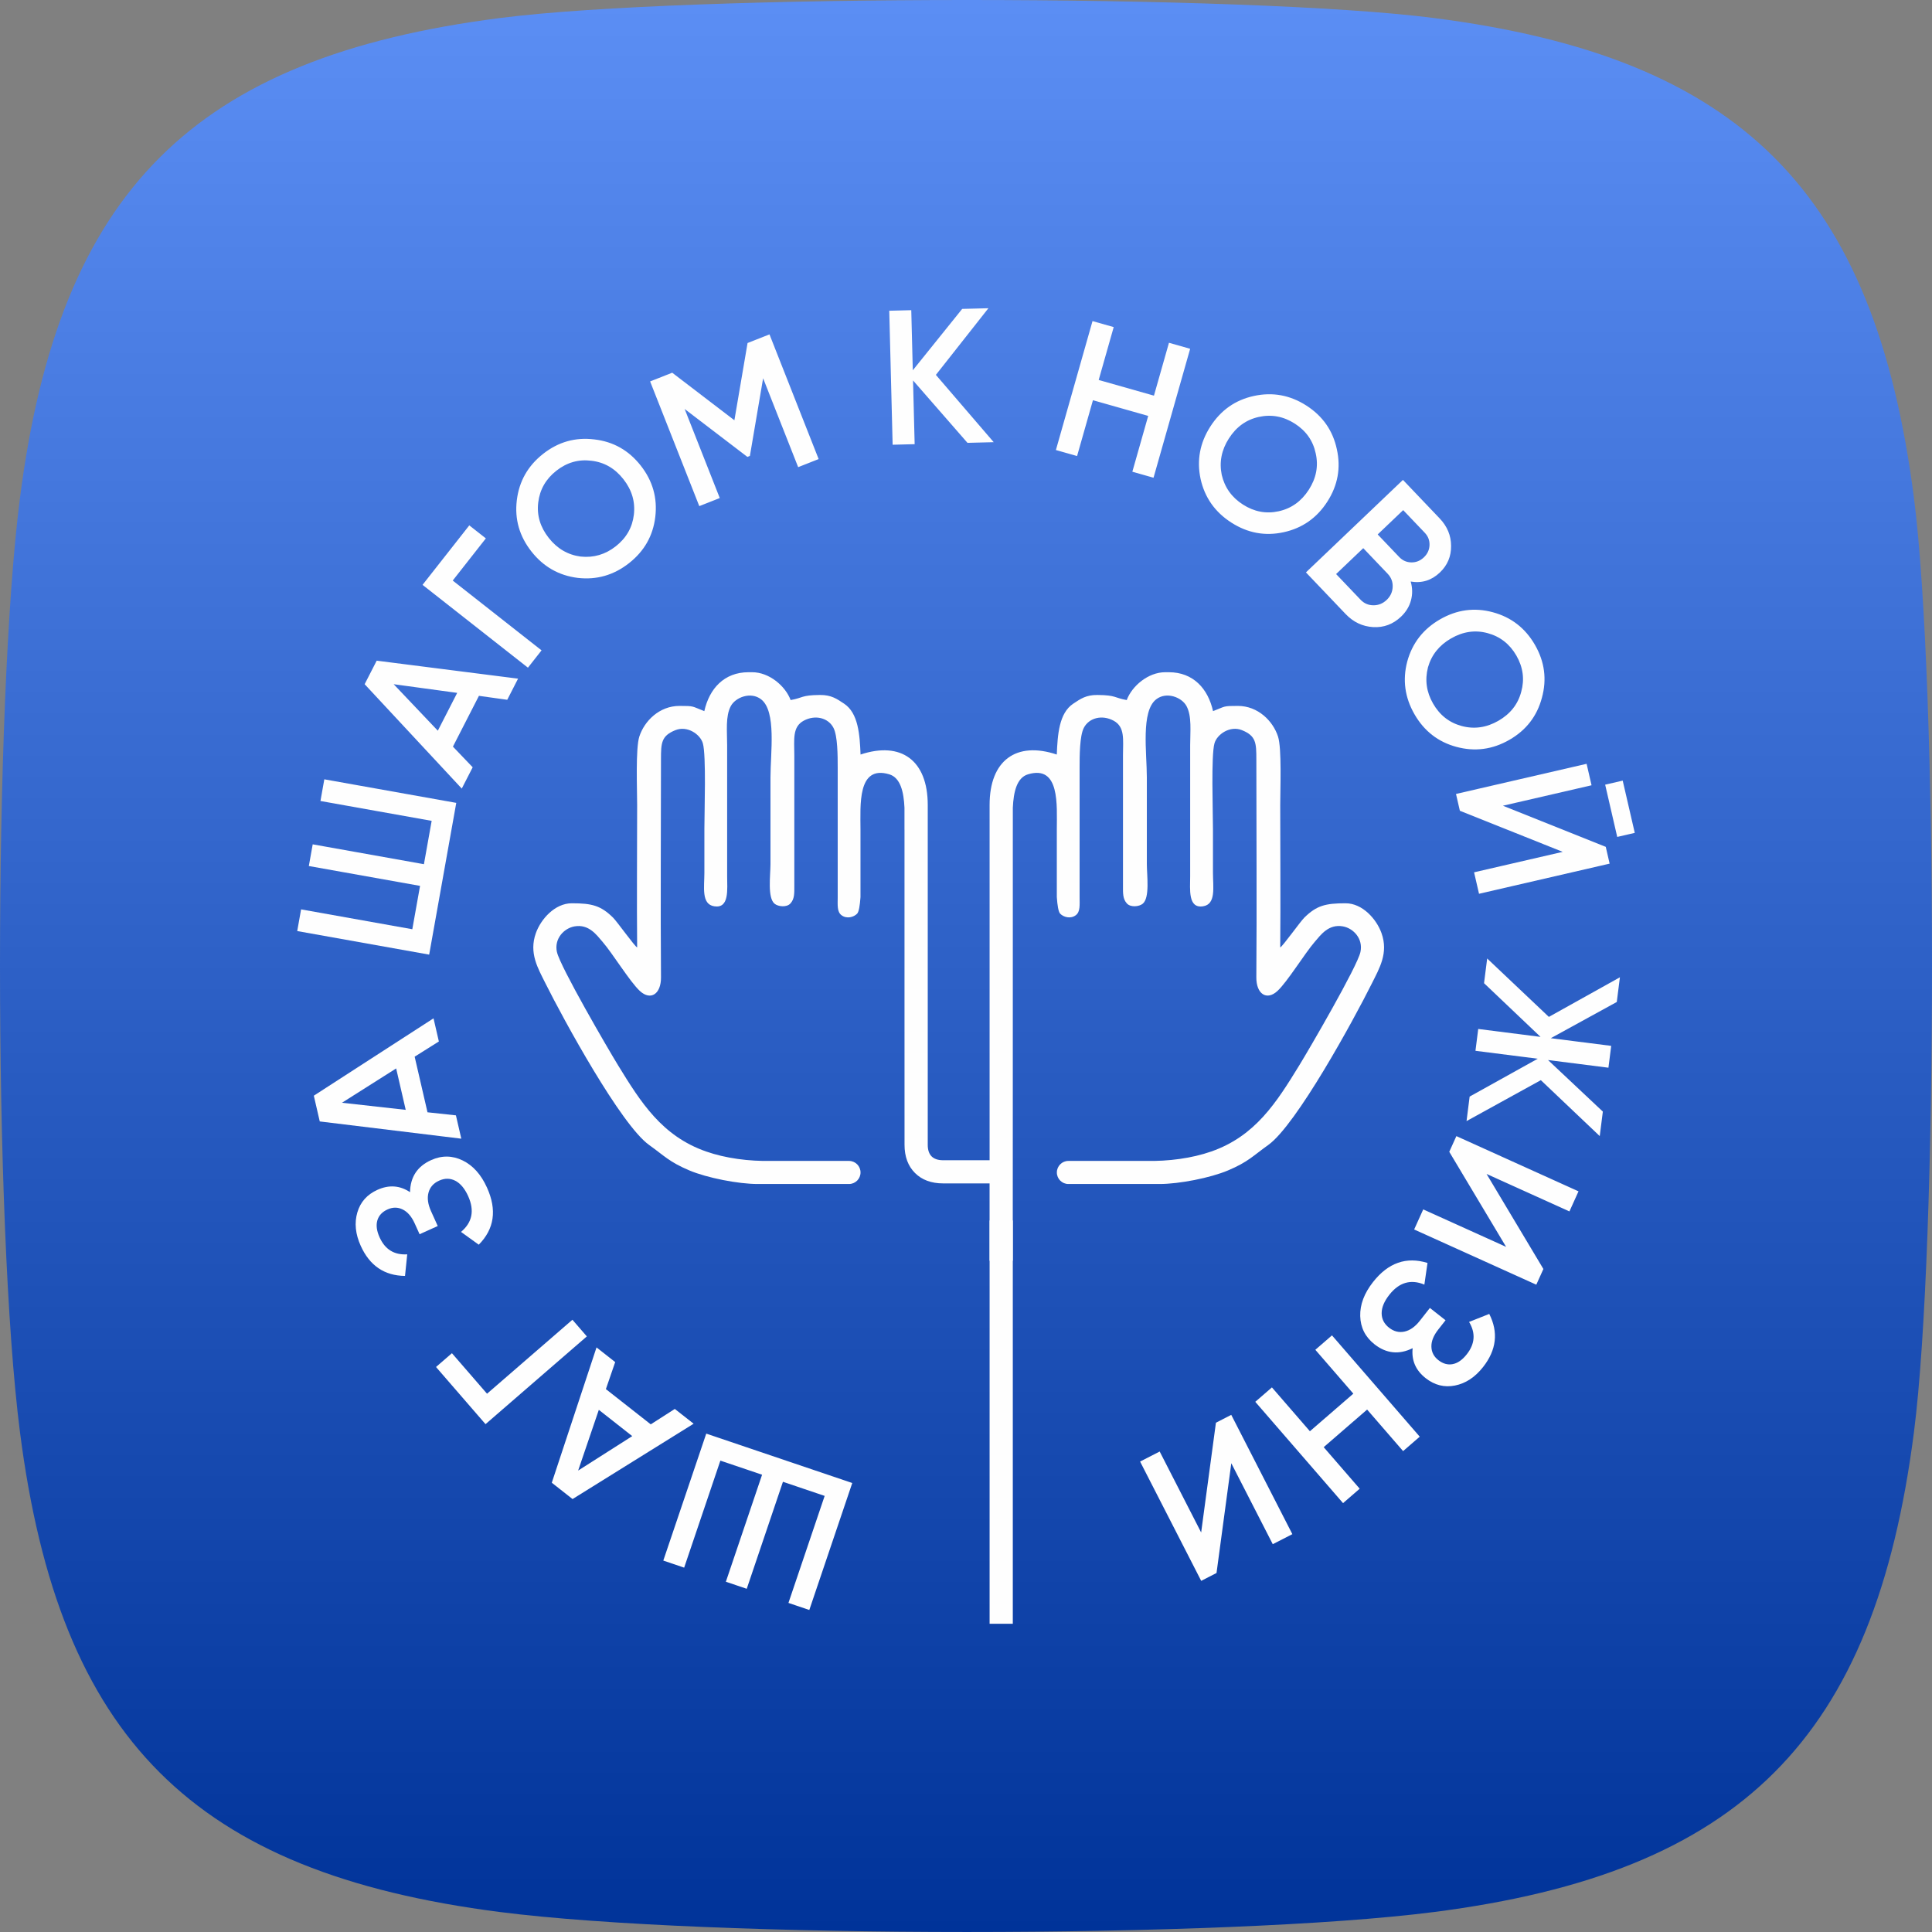
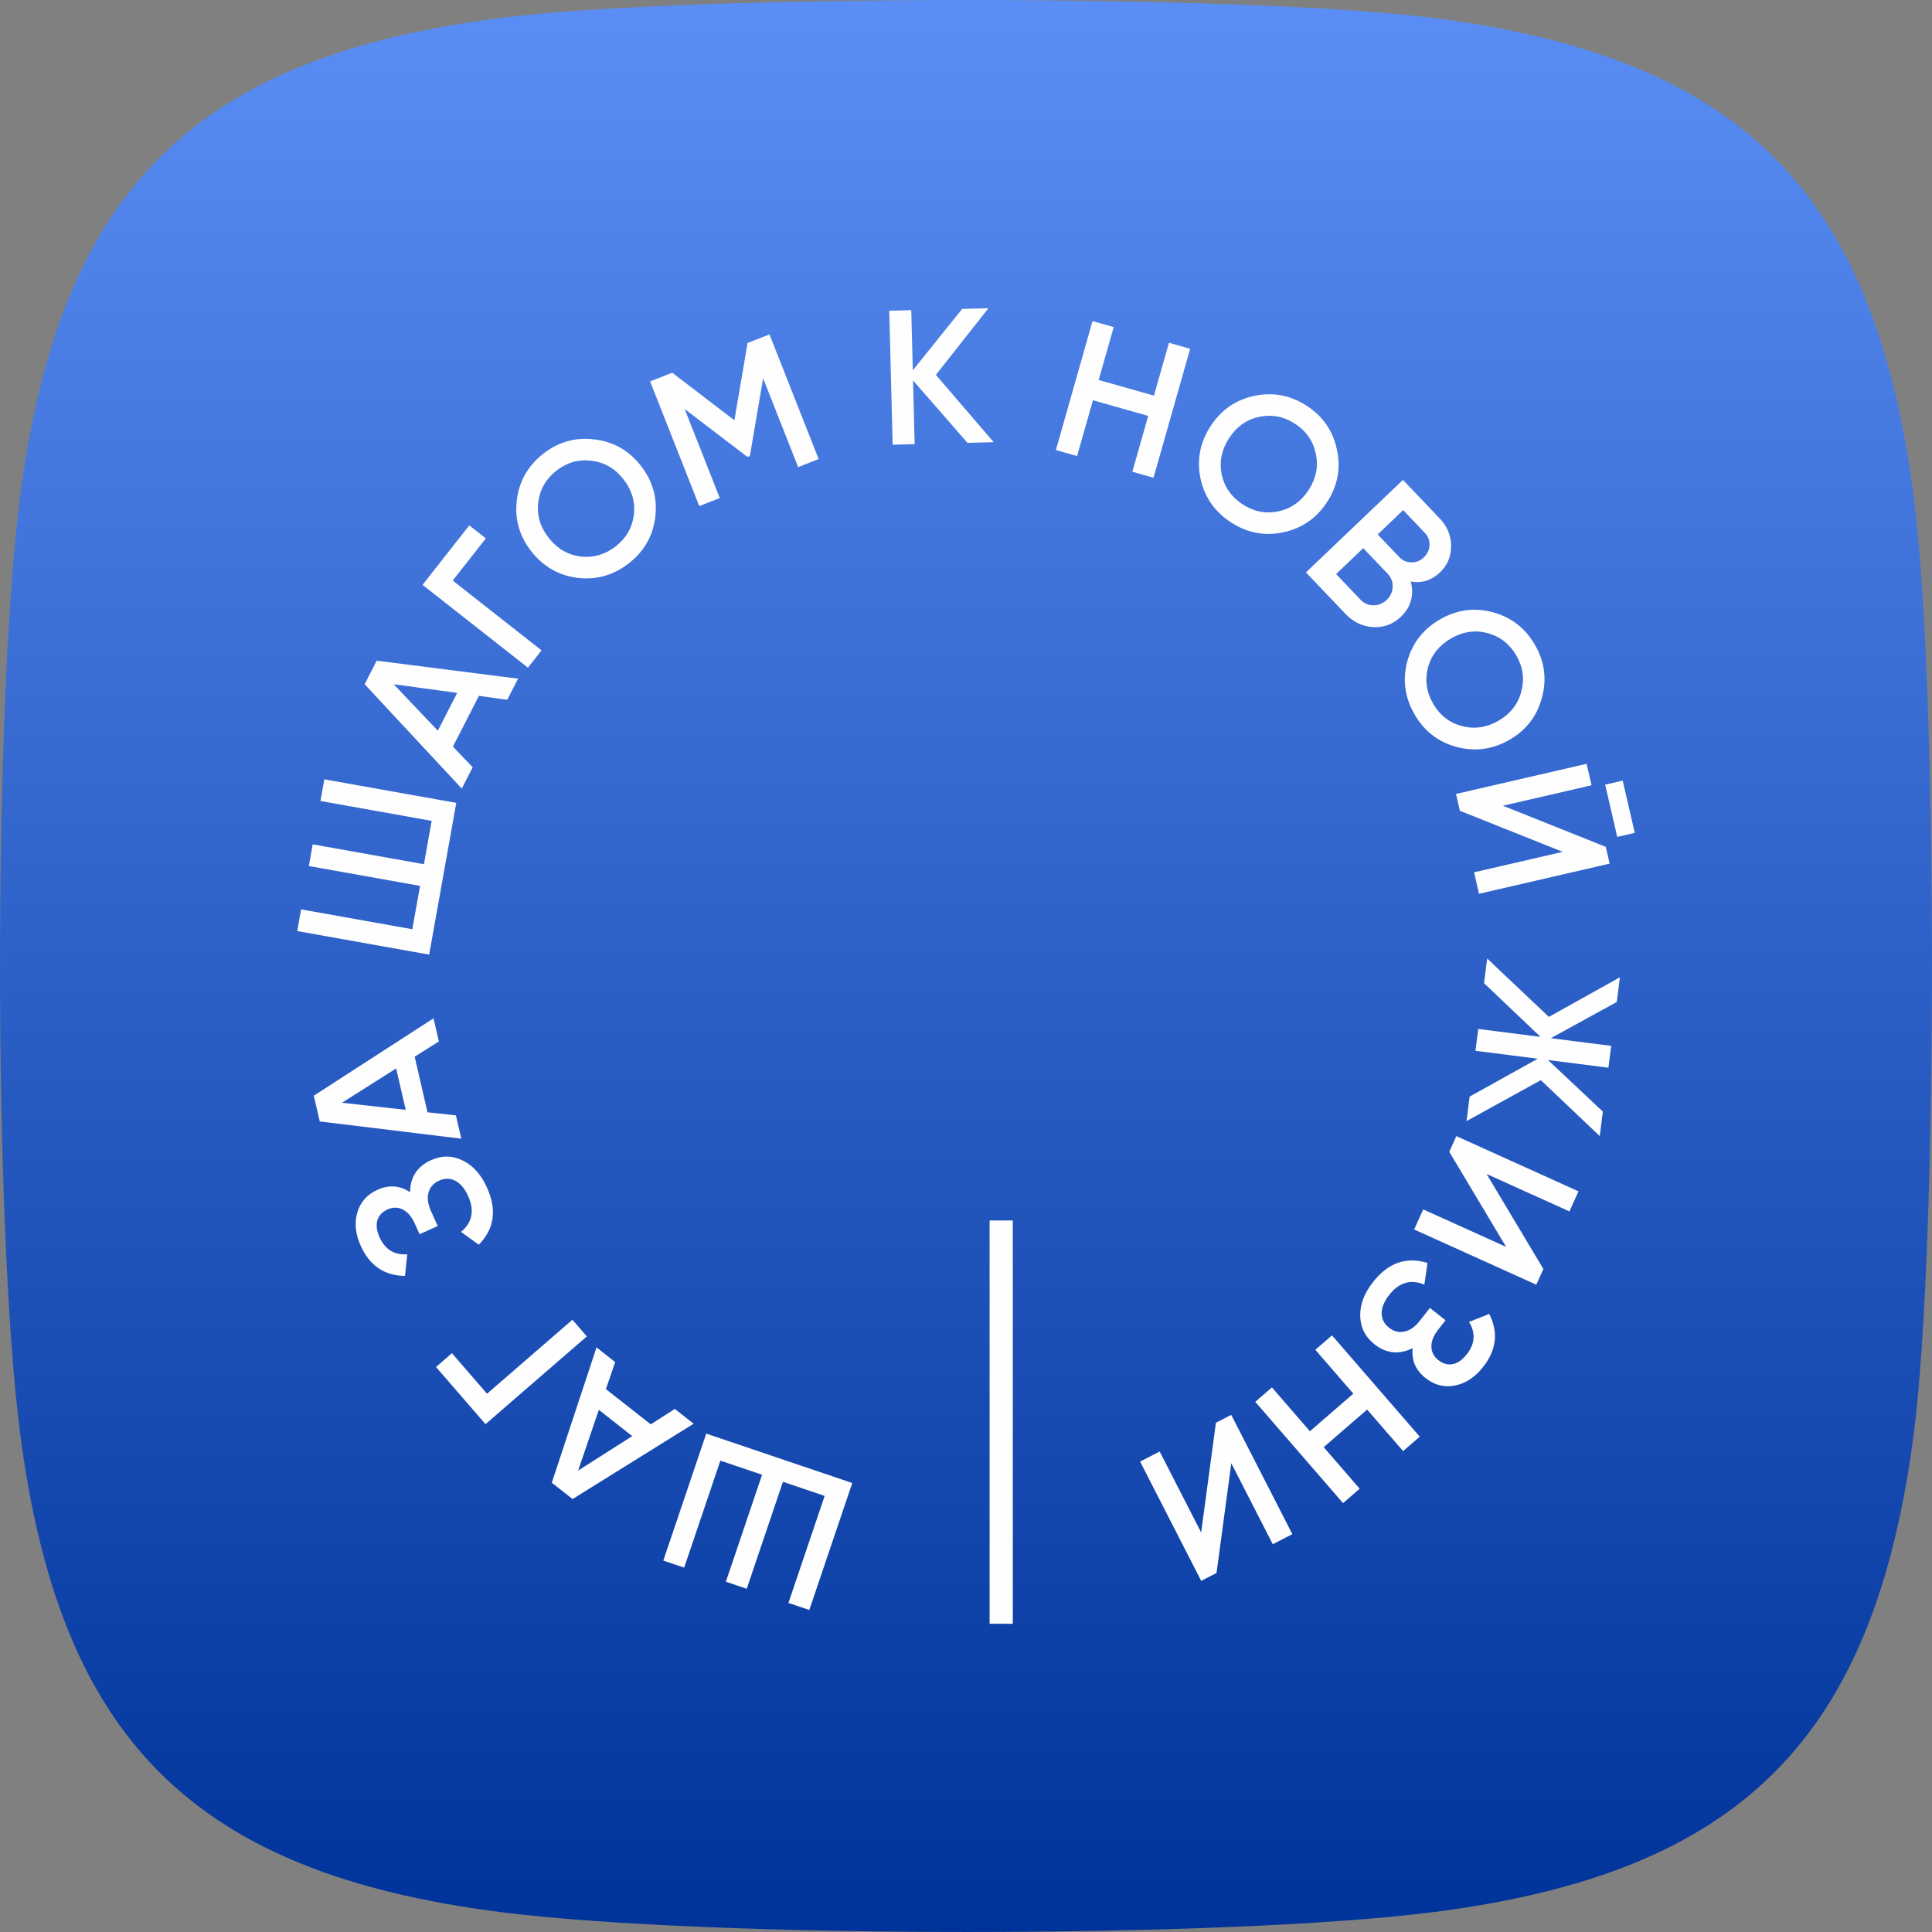
<svg xmlns="http://www.w3.org/2000/svg" xml:space="preserve" width="137.583mm" height="137.583mm" version="1.1" style="shape-rendering:geometricPrecision; text-rendering:geometricPrecision; image-rendering:optimizeQuality; fill-rule:evenodd; clip-rule:evenodd" viewBox="0 0 1324.24 1324.24">
  <rect x="0" y="0" width="1324.24" height="1324.24" fill="#808080" stroke="none" />
  <defs>
    <style type="text/css"> .fil1 {fill:#FEFEFE} .fil2 {fill:#FEFEFE;fill-rule:nonzero} .fil0 {fill:url(#id0)} </style>
    <linearGradient id="id0" gradientUnits="userSpaceOnUse" x1="724.96" y1="1324.17" x2="724.96" y2="-157.29">
      <stop offset="0" style="stop-opacity:1; stop-color:#003399" />
      <stop offset="1" style="stop-opacity:1; stop-color:#6699FF" />
    </linearGradient>
  </defs>
  <g id="Слой_x0020_1">
    <g id="_2003471091792">
      <path class="fil0" d="M109.38 108.05c-52.58,52.58 -82.21,128.06 -95.7,233.32 -18.24,142.4 -18.24,497.76 0,640.16 26.97,210.46 118.55,302.05 329.02,329.02 142.4,18.24 497.76,18.24 640.16,0 210.46,-26.97 302.05,-118.55 329.02,-329.02 16.47,-128.58 16.47,-511.58 0,-640.16 -26.97,-210.46 -118.55,-302.05 -329.02,-329.02 -128.58,-16.47 -511.58,-16.47 -640.16,0 -105.23,13.48 -180.77,43.12 -233.32,95.7z" />
      <g id="_2304484745440">
-         <path class="fil1" d="M381.73 652.57c-2.01,-9.2 4.87,-16.33 12.03,-17.6 9.84,-1.75 15.18,5.89 19.18,10.5 7,8.07 18.84,27.53 25.69,33.82 7.39,6.78 14.52,1.99 14.43,-9.42 -0.39,-49.26 -0.01,-99.94 -0.01,-149.35 -0,-11.31 0.2,-16.15 9.88,-20.05 8.11,-3.27 17.01,2.75 18.82,9.01 2.39,8.27 1.05,46.81 1.05,58.71 0,9.98 0,19.97 0,29.95 0,9.9 -2.24,21.64 6.77,23.06 10.5,1.65 8.83,-11.81 8.83,-20.52l0 -89.86c0,-9.6 -1.23,-19.89 2.51,-26.86 3.24,-6.04 13.72,-10.09 20.77,-4.63 10.61,8.23 6.42,36.69 6.42,53.42 0,19.83 0,39.65 0,59.49 0,7.74 -2.19,23.09 2.83,27.21 2.45,2.01 8.21,2.63 10.8,-0.15 2.93,-3.13 2.72,-7.16 2.71,-12.29l0 -89.44c0,-10.63 -1.5,-19.35 6.51,-23.63 7.87,-4.2 16.79,-1.93 20.34,4.96 2.84,5.5 2.89,19.05 2.89,27.1l0 89.02c-0,5.08 -0.55,9.84 2.51,12.22 3.68,2.86 8.55,1.36 10.8,-0.98 1.2,-1.24 1.9,-5.57 2.3,-11.37l0 -46.28c0,-16.65 -2.26,-44.45 19.72,-37.88 7.65,2.29 9.93,11.93 10.43,22.9l0 14.98 0.02 0 0 112.5 0.02 103.53c0,8.13 2.38,14.57 7.15,19.34 4.77,4.77 11.22,7.15 19.34,7.15l31.8 0 0 53 15.9 0 0.03 -200.95 0 0 0 -94.58 0.01 0 0 -14.98c0.49,-10.98 2.78,-20.62 10.43,-22.9 21.97,-6.57 19.72,21.23 19.72,37.88l0 46.28c0.4,5.8 1.1,10.12 2.3,11.37 2.25,2.34 7.13,3.84 10.8,0.98 3.06,-2.38 2.51,-7.14 2.51,-12.22l0 -89.01c0,-8.05 0.05,-21.61 2.89,-27.11 3.56,-6.89 12.47,-9.16 20.34,-4.96 8.02,4.28 6.51,13 6.51,23.63l-0 89.44c-0.01,5.13 -0.21,9.16 2.72,12.29 2.59,2.78 8.35,2.16 10.8,0.15 5.02,-4.11 2.83,-19.47 2.83,-27.21 0,-19.83 0,-39.66 0,-59.49 0,-16.73 -4.19,-45.2 6.42,-53.42 7.05,-5.47 17.53,-1.41 20.77,4.63 3.74,6.97 2.51,17.26 2.51,26.86l0 89.86c0,8.71 -1.66,22.17 8.84,20.52 9.02,-1.41 6.78,-13.15 6.78,-23.06 0,-9.99 0,-19.97 0,-29.95 0,-11.9 -1.35,-50.44 1.04,-58.71 1.81,-6.26 10.71,-12.28 18.82,-9.01 9.68,3.9 9.88,8.74 9.88,20.05 -0,49.41 0.38,100.09 -0.01,149.35 -0.09,11.4 7.04,16.19 14.43,9.41 6.85,-6.29 18.69,-25.75 25.69,-33.82 4,-4.61 9.34,-12.24 19.19,-10.5 7.16,1.27 14.04,8.4 12.04,17.6 -2.18,10 -34.97,66.34 -41.88,77.59 -15.62,25.46 -30.08,48.5 -60.28,59.09 -13.47,4.72 -29.37,6.8 -44.93,6.49l-53.08 0c-4.37,0 -7.91,3.54 -7.91,7.91 0,4.37 3.54,7.91 7.91,7.91l0 0 62.57 0c13.26,0 34.7,-4.18 46.79,-9.29 13.89,-5.86 17.16,-10 27.62,-17.46 19.3,-13.78 58.65,-85.92 70.92,-110.52 5.37,-10.77 11.54,-21.05 6.73,-34.64 -3.39,-9.58 -13.01,-20.52 -24.65,-20.51 -13.78,0 -19.84,1.55 -28.26,9.82 -2.77,2.72 -14.96,19.89 -16.53,20.43 0.29,-32.48 0,-65.13 0,-97.63 0,-11.01 1.13,-38.8 -1.51,-46.91 -3.46,-10.64 -13.7,-20.99 -27.53,-20.99 -10.41,0 -8.23,0.2 -17.01,3.58 -3.44,-15.45 -13.61,-26.65 -30.24,-26.67l-2.53 -0c-11.67,-0.01 -22.8,9.44 -26.39,19.08 -8.55,-1.48 -7.06,-3.37 -20.04,-3.49 -7.9,-0.07 -11.69,2.7 -16.63,5.98 -9.72,6.46 -10.71,21.12 -11.27,34.85 -27.78,-9.26 -46.07,3.97 -46.05,34.57l0 243.51 -31.8 0c-7.07,0 -10.6,-3.53 -10.6,-10.6 0,-77.64 0.03,-155.27 0,-232.91 0.02,-30.6 -18.27,-43.83 -46.05,-34.57 -0.55,-13.73 -1.55,-28.39 -11.26,-34.85 -4.94,-3.28 -8.74,-6.05 -16.63,-5.98 -12.97,0.12 -11.48,2.01 -20.04,3.49 -3.59,-9.65 -14.72,-19.1 -26.39,-19.08l-2.53 0c-16.62,0.02 -26.8,11.22 -30.24,26.67 -8.79,-3.38 -6.6,-3.58 -17.01,-3.58 -13.83,0 -24.07,10.35 -27.53,20.99 -2.64,8.11 -1.5,35.89 -1.5,46.91 0,32.5 -0.3,65.15 -0,97.63 -1.57,-0.54 -13.76,-17.71 -16.53,-20.43 -8.42,-8.27 -14.48,-9.82 -28.26,-9.82 -11.64,-0 -21.26,10.94 -24.65,20.51 -4.81,13.59 1.35,23.86 6.73,34.64 12.28,24.6 51.62,96.74 70.92,110.52 10.46,7.46 13.73,11.6 27.62,17.46 12.1,5.1 33.53,9.29 46.79,9.29l62.58 0 0 0c4.37,0 7.91,-3.54 7.91,-7.91 0,-4.37 -3.54,-7.91 -7.91,-7.91l-53.08 0c-15.55,0.31 -31.46,-1.77 -44.93,-6.49 -30.21,-10.58 -44.66,-33.62 -60.29,-59.09 -6.9,-11.25 -39.69,-67.59 -41.87,-77.59l0 0z" />
        <path class="fil2" d="M493.76 1001.15l-24.82 73.35 -14.3 -4.84 29.44 -87.03 100.08 33.86 -29.44 87.03 -14.3 -4.84 24.82 -73.35 -28.59 -9.68 -24.82 73.35 -14.3 -4.84 24.82 -73.35 -28.6 -9.67 0 0zm-84.89 -77.61l12.8 10.06 -6.38 18.53 30.75 24.16 16.49 -10.57 12.9 10.13 -82.98 51.64 -14.24 -11.19 30.66 -92.76 -0 0zm-12.59 84.42l37.08 -23.61 -22.91 -18.01 -14.17 41.61zm-63.48 -31.8l-33.94 -39.19 10.91 -9.45 24.06 27.77 58.53 -50.7 9.88 11.41 -69.45 60.15 0 0zm-51.75 -159.05c0.21,-10.37 5.02,-17.68 14.43,-21.93 7.34,-3.32 14.57,-3.23 21.72,0.26 7.03,3.45 12.57,9.63 16.6,18.57 6.92,15.31 5.04,28.35 -5.64,39.13l-12.17 -8.76c7.73,-6.47 9.36,-14.65 4.9,-24.54 -2.35,-5.18 -5.27,-8.68 -8.79,-10.51 -3.51,-1.82 -7.22,-1.85 -11.13,-0.08 -3.83,1.73 -6.24,4.46 -7.25,8.17 -1.01,3.72 -0.43,7.97 1.73,12.76l4.59 10.17 -12.44 5.62 -3.35 -7.41c-2.13,-4.71 -4.86,-7.89 -8.2,-9.54 -3.34,-1.66 -6.81,-1.68 -10.4,-0.05 -3.67,1.66 -6,4.15 -6.99,7.48 -0.99,3.33 -0.48,7.22 1.54,11.69 3.75,8.29 10.06,12.16 18.93,11.61l-1.52 14.8c-14.09,-0.16 -24.2,-7.02 -30.33,-20.57 -3.68,-8.13 -4.46,-15.8 -2.33,-23 2.08,-7.08 6.66,-12.23 13.76,-15.44 7.89,-3.57 15.33,-3.05 22.32,1.58zm16.1 -119.12l3.66 15.86 -16.59 10.43 8.8 38.11 19.48 2.1 3.69 15.99 -97.02 -11.82 -4.07 -17.65 82.05 -53.02 0 0zm-62.75 57.86l43.69 4.87 -6.55 -28.39 -37.14 23.52zm61.48 -193.22l-76.23 -13.61 2.65 -14.86 90.44 16.15 -18.57 104.01 -90.44 -16.15 2.65 -14.86 76.23 13.61 5.31 -29.72 -76.23 -13.61 2.65 -14.86 76.23 13.61 5.31 -29.72zm59.22 -97.47l-7.42 14.49 -19.4 -2.71 -17.83 34.81 13.54 14.16 -7.48 14.6 -66.57 -71.55 8.26 -16.12 96.91 12.33 -0 0zm-85.27 3.81l30.27 31.87 13.28 -25.93 -43.56 -5.94 0 0zm19.81 -68.11l32.03 -40.76 11.35 8.92 -22.7 28.9 60.88 47.85 -9.33 11.87 -72.24 -56.77 0 0zm159.51 -46.53c-1.55,12.9 -7.55,23.46 -18.01,31.68 -10.46,8.22 -22.17,11.58 -35.14,10.09 -12.95,-1.62 -23.54,-7.65 -31.76,-18.11 -8.22,-10.46 -11.56,-22.14 -10.01,-35.04 1.56,-13.02 7.57,-23.64 18.03,-31.86 10.46,-8.22 22.16,-11.52 35.12,-9.9 12.97,1.49 23.56,7.47 31.78,17.92 8.22,10.46 11.55,22.2 9.99,35.22zm-51.12 27.15c8.86,0.94 16.87,-1.41 24.03,-7.03 7.22,-5.68 11.36,-12.88 12.4,-21.6 1.06,-8.85 -1.33,-16.99 -7.17,-24.41 -5.84,-7.43 -13.15,-11.64 -21.95,-12.63 -8.78,-1.12 -16.78,1.17 -24,6.84 -7.22,5.68 -11.37,12.94 -12.43,21.79 -1.05,8.72 1.35,16.8 7.19,24.23 5.78,7.36 13.09,11.64 21.92,12.82l0 0zm114.37 -146.37l15.02 -5.92 33.7 85.47 -14.04 5.54 -24.02 -60.93 -9.06 53.23 -1.71 0.67 -43.01 -32.85 24.07 61.05 -14.04 5.54 -33.7 -85.47 15.14 -5.97 42.62 32.58 9.03 -52.94zm129.08 21.84l39.63 46.13 -17.97 0.46 -37.32 -42.78 1.11 43.69 -15.09 0.38 -2.32 -91.84 15.09 -0.38 1.04 41.2 33.86 -42.08 17.97 -0.46 -36 45.68 0 0zm149.47 14.23l10.29 -36.23 14.52 4.12 -25.1 88.38 -14.52 -4.12 10.87 -38.26 -37.88 -10.75 -10.87 38.26 -14.52 -4.12 25.1 -88.38 14.52 4.12 -10.29 36.24 37.88 10.75zm88.87 93.62c-12.69,2.78 -24.64,0.58 -35.83,-6.61 -11.2,-7.18 -18.22,-17.14 -21.07,-29.87 -2.73,-12.77 -0.5,-24.75 6.67,-35.95 7.18,-11.2 17.11,-18.19 29.81,-20.96 12.81,-2.8 24.82,-0.62 36.01,6.57 11.2,7.18 18.16,17.15 20.89,29.92 2.85,12.74 0.69,24.71 -6.49,35.91 -7.18,11.2 -17.17,18.2 -29.99,21l0 0zm-42.43 -39.36c2.03,8.68 6.87,15.47 14.53,20.38 7.73,4.96 15.89,6.5 24.48,4.62 8.7,-1.9 15.6,-6.83 20.71,-14.79 5.1,-7.95 6.67,-16.25 4.72,-24.88 -1.83,-8.65 -6.61,-15.46 -14.35,-20.42 -7.74,-4.96 -15.95,-6.48 -24.65,-4.58 -8.58,1.88 -15.43,6.79 -20.52,14.75 -5.05,7.88 -6.69,16.19 -4.91,24.92l-0 0zm129.53 73.16c1.26,4.36 1.33,8.65 0.2,12.86 -1.12,4.21 -3.39,7.95 -6.81,11.21 -5.45,5.19 -11.82,7.58 -19.11,7.16 -7.29,-0.42 -13.6,-3.42 -18.91,-8.99l-27.17 -28.5 66.5 -63.4 25.18 26.41c5.19,5.45 7.8,11.73 7.81,18.85 0.08,7.18 -2.48,13.24 -7.68,18.2 -5.7,5.43 -12.37,7.5 -20.01,6.21l0 0zm9.62 -33.47l-14.76 -15.48 -17.48 16.67 14.76 15.48c2.3,2.41 5.07,3.63 8.32,3.68 3.24,0.05 6.11,-1.11 8.58,-3.46 2.47,-2.35 3.76,-5.16 3.87,-8.4 0.11,-3.25 -0.98,-6.07 -3.28,-8.48l0 0zm-60.74 28.35l16.75 17.57c2.41,2.54 5.36,3.81 8.82,3.83 3.46,0.02 6.5,-1.21 9.09,-3.68 2.6,-2.47 3.97,-5.44 4.11,-8.9 0.15,-3.46 -0.99,-6.46 -3.4,-9l-16.76 -17.57 -18.62 17.75 0 -0zm82.48 118.46c-12.55,-3.39 -22.13,-10.84 -28.76,-22.37 -6.63,-11.53 -8.28,-23.61 -4.93,-36.23 3.46,-12.59 10.95,-22.2 22.48,-28.83 11.53,-6.63 23.57,-8.25 36.11,-4.87 12.66,3.41 22.31,10.89 28.94,22.42 6.63,11.53 8.21,23.59 4.75,36.18 -3.34,12.62 -10.78,22.25 -22.31,28.87 -11.53,6.63 -23.63,8.24 -36.29,4.82l0 0zm-19.52 -54.48c-2.2,8.63 -1.03,16.9 3.5,24.78 4.58,7.97 11.11,13.09 19.59,15.38 8.6,2.32 17,1.13 25.19,-3.58 8.19,-4.71 13.41,-11.34 15.66,-19.91 2.36,-8.53 1.25,-16.77 -3.32,-24.74 -4.58,-7.96 -11.17,-13.11 -19.77,-15.43 -8.48,-2.29 -16.82,-1.08 -25.01,3.63 -8.12,4.67 -13.4,11.28 -15.84,19.85zm129.73 116.19l-8.27 -35.81 12.02 -2.78 8.27 35.81 -12.02 2.78zm-94.73 38.97l-3.39 -14.71 60.75 -14.02 -70.49 -28.18 -2.65 -11.51 89.52 -20.66 3.39 14.71 -60.75 14.02 70.49 28.18 2.65 11.51 -89.52 20.66zm42.37 127.75l-50.93 28.06 2.13 -16.8 46.69 -25.95 -42.7 -5.43 1.9 -14.97 42.7 5.43 -38.72 -36.81 2.15 -16.92 42.28 40.03 48.7 -27.15 -2.15 16.93 -45.23 24.82 41.41 5.26 -1.9 14.97 -41.41 -5.26 37.58 35.34 -2.13 16.79 -40.37 -38.34zm-86.83 102.34l6.22 -13.76 56.81 25.68 -38.96 -65.15 4.87 -10.76 83.71 37.85 -6.22 13.76 -56.81 -25.68 38.96 65.15 -4.86 10.76 -83.72 -37.85zm-1.05 81.37c-9.29,4.6 -18,3.71 -26.12,-2.66 -6.33,-4.98 -9.6,-11.44 -9.8,-19.39 -0.19,-7.83 2.74,-15.6 8.8,-23.3 10.38,-13.21 22.82,-17.57 37.32,-13.07l-2.15 14.84c-9.31,-3.87 -17.32,-1.54 -24.02,6.99 -3.52,4.47 -5.27,8.68 -5.26,12.64 0.01,3.96 1.69,7.26 5.07,9.91 3.3,2.6 6.84,3.48 10.6,2.66 3.77,-0.82 7.27,-3.3 10.51,-7.43l6.89 -8.77 10.73 8.44 -5.03 6.4c-3.19,4.06 -4.75,7.95 -4.67,11.68 0.07,3.73 1.66,6.81 4.75,9.24 3.16,2.49 6.45,3.4 9.86,2.75 3.41,-0.66 6.63,-2.91 9.66,-6.77 5.62,-7.15 6.14,-14.54 1.55,-22.15l13.83 -5.49c6.37,12.57 4.96,24.71 -4.23,36.4 -5.52,7.02 -11.96,11.25 -19.32,12.69 -7.24,1.43 -13.93,-0.26 -20.05,-5.07 -6.81,-5.35 -9.78,-12.19 -8.91,-20.52l-0 -0zm-60.95 67.85l24.67 28.47 -11.41 9.88 -60.16 -69.44 11.41 -9.88 26.04 30.06 29.76 -25.78 -26.04 -30.06 11.41 -9.88 60.15 69.44 -11.41 9.88 -24.66 -28.47 -29.76 25.78 -0 0zm-125.85 9.86l13.43 -6.88 28.42 55.49 10.13 -75.24 10.51 -5.38 41.88 81.77 -13.43 6.88 -28.42 -55.49 -10.13 75.23 -10.51 5.39 -41.88 -81.77 0 0z" />
        <polygon class="fil1" points="694.2,836.54 678.3,836.54 678.3,1112.97 694.2,1112.97 " />
      </g>
    </g>
  </g>
</svg>